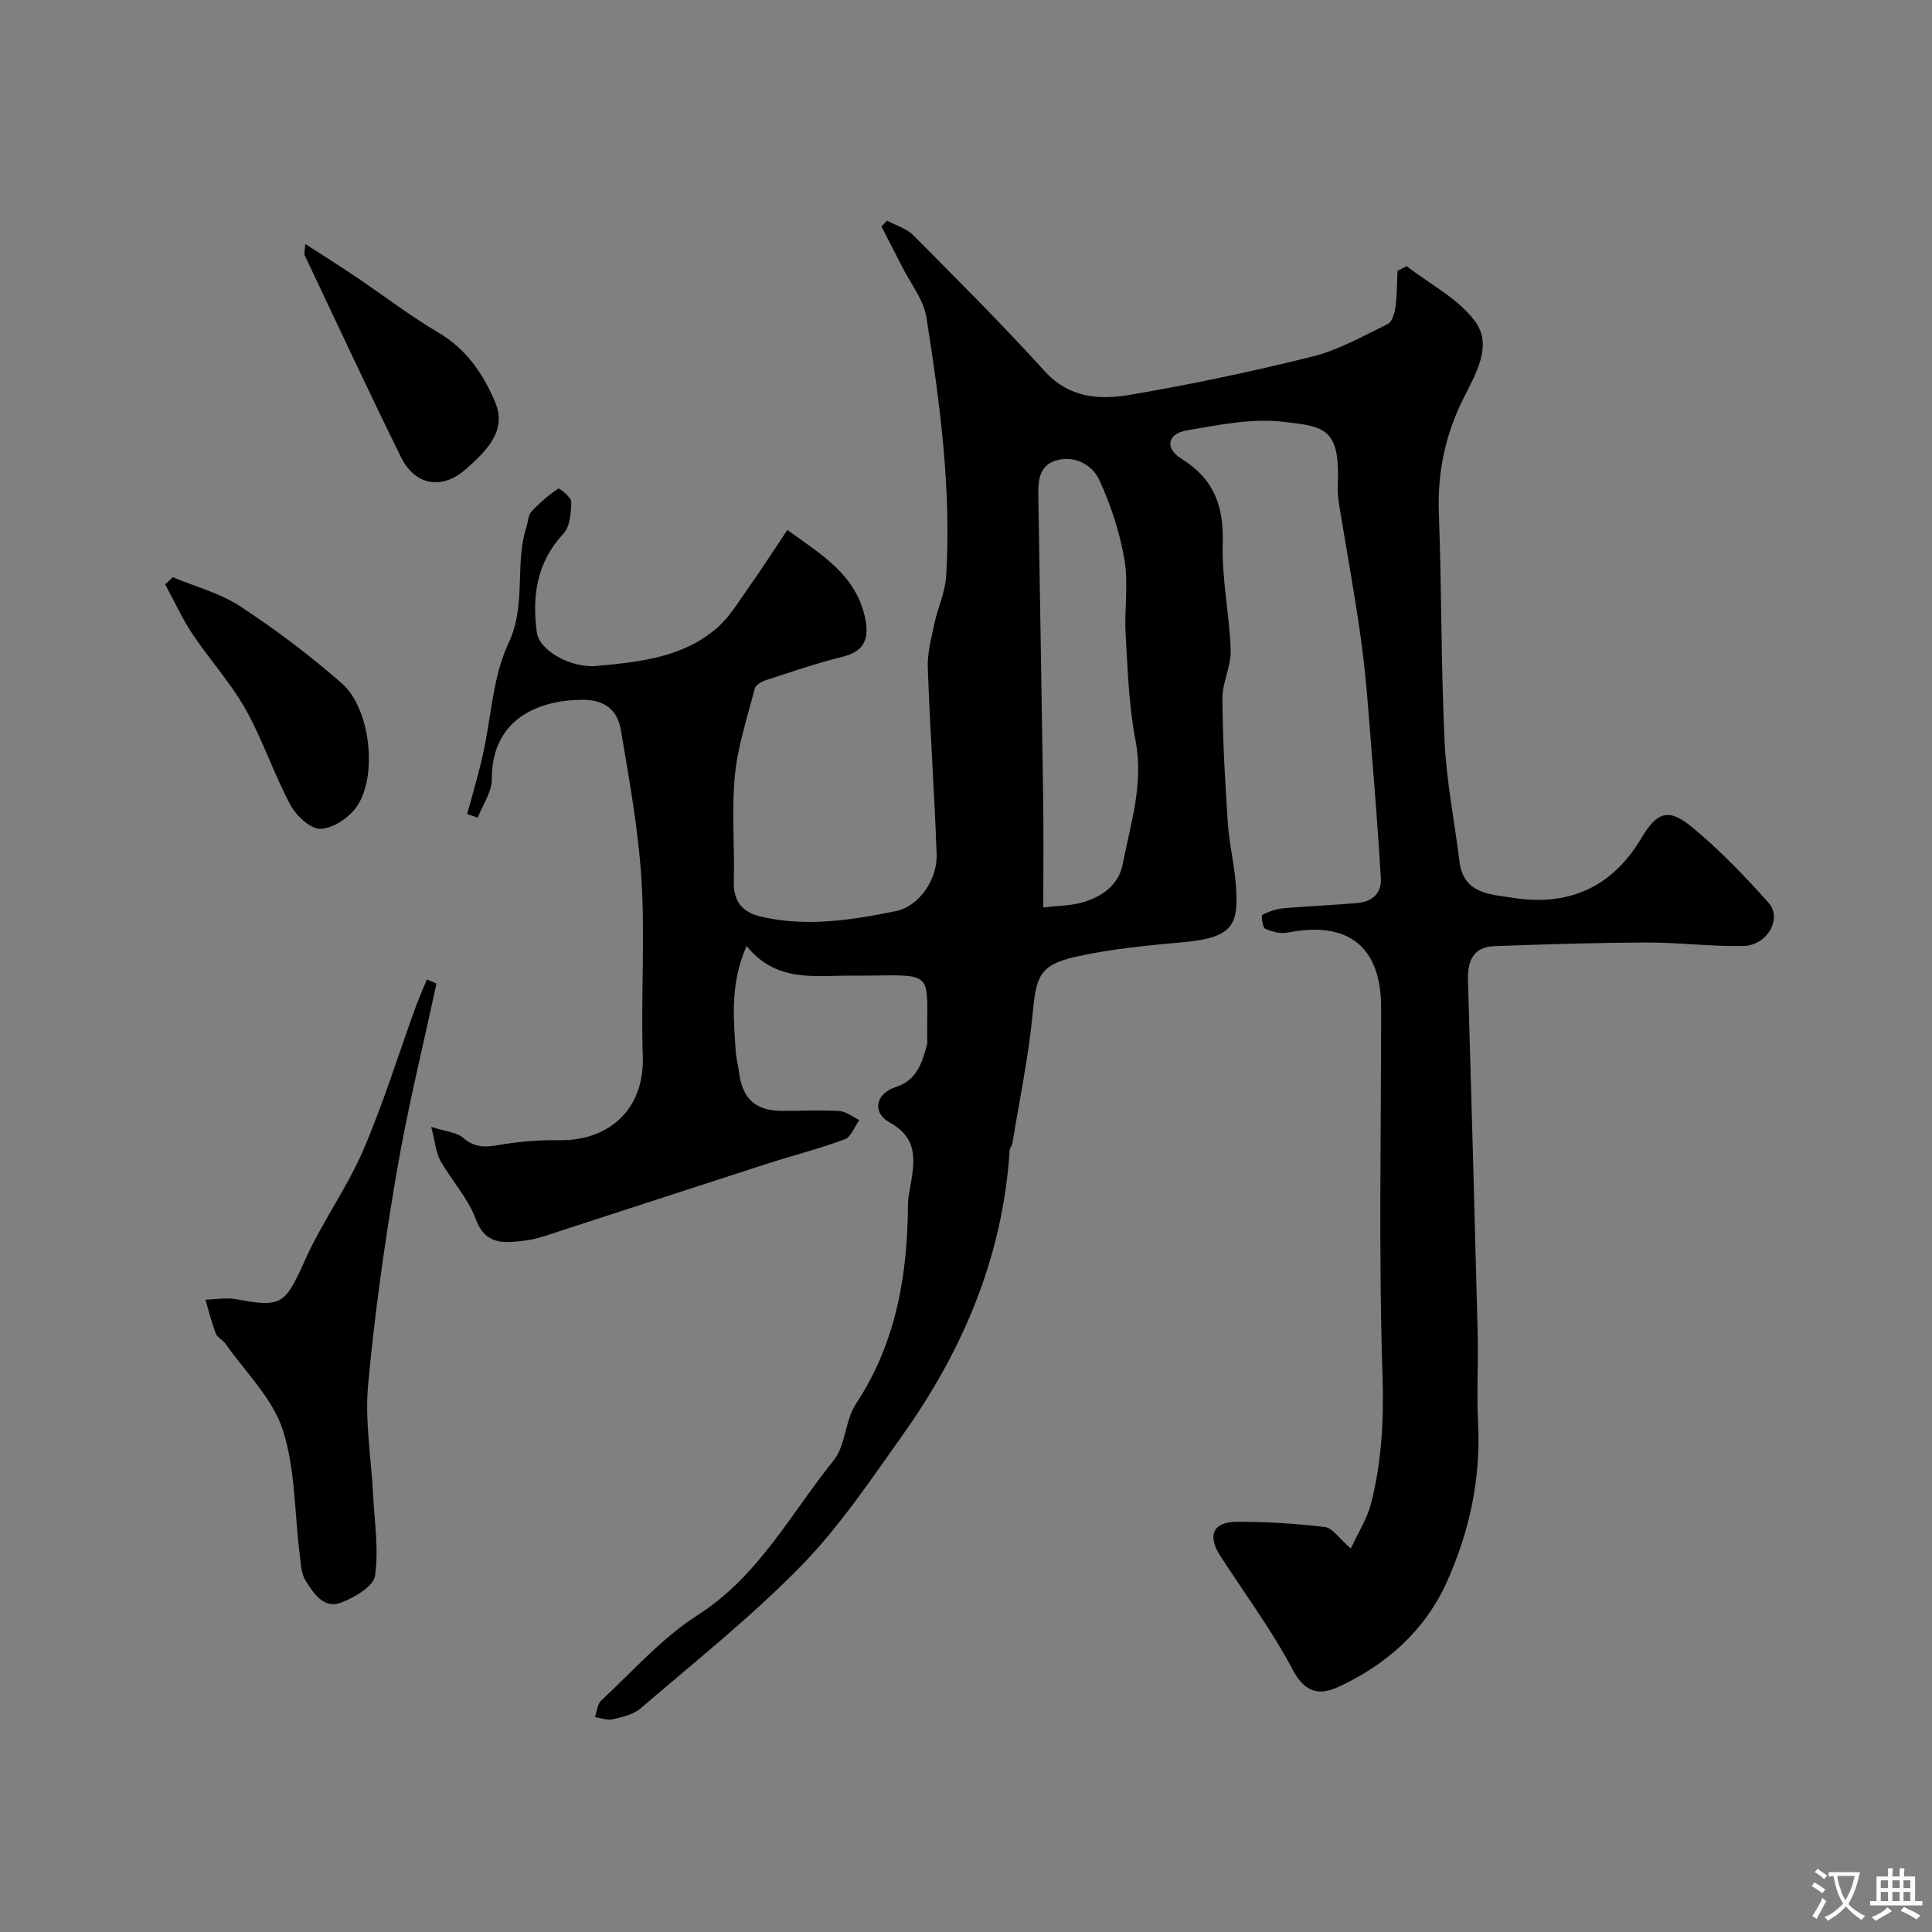
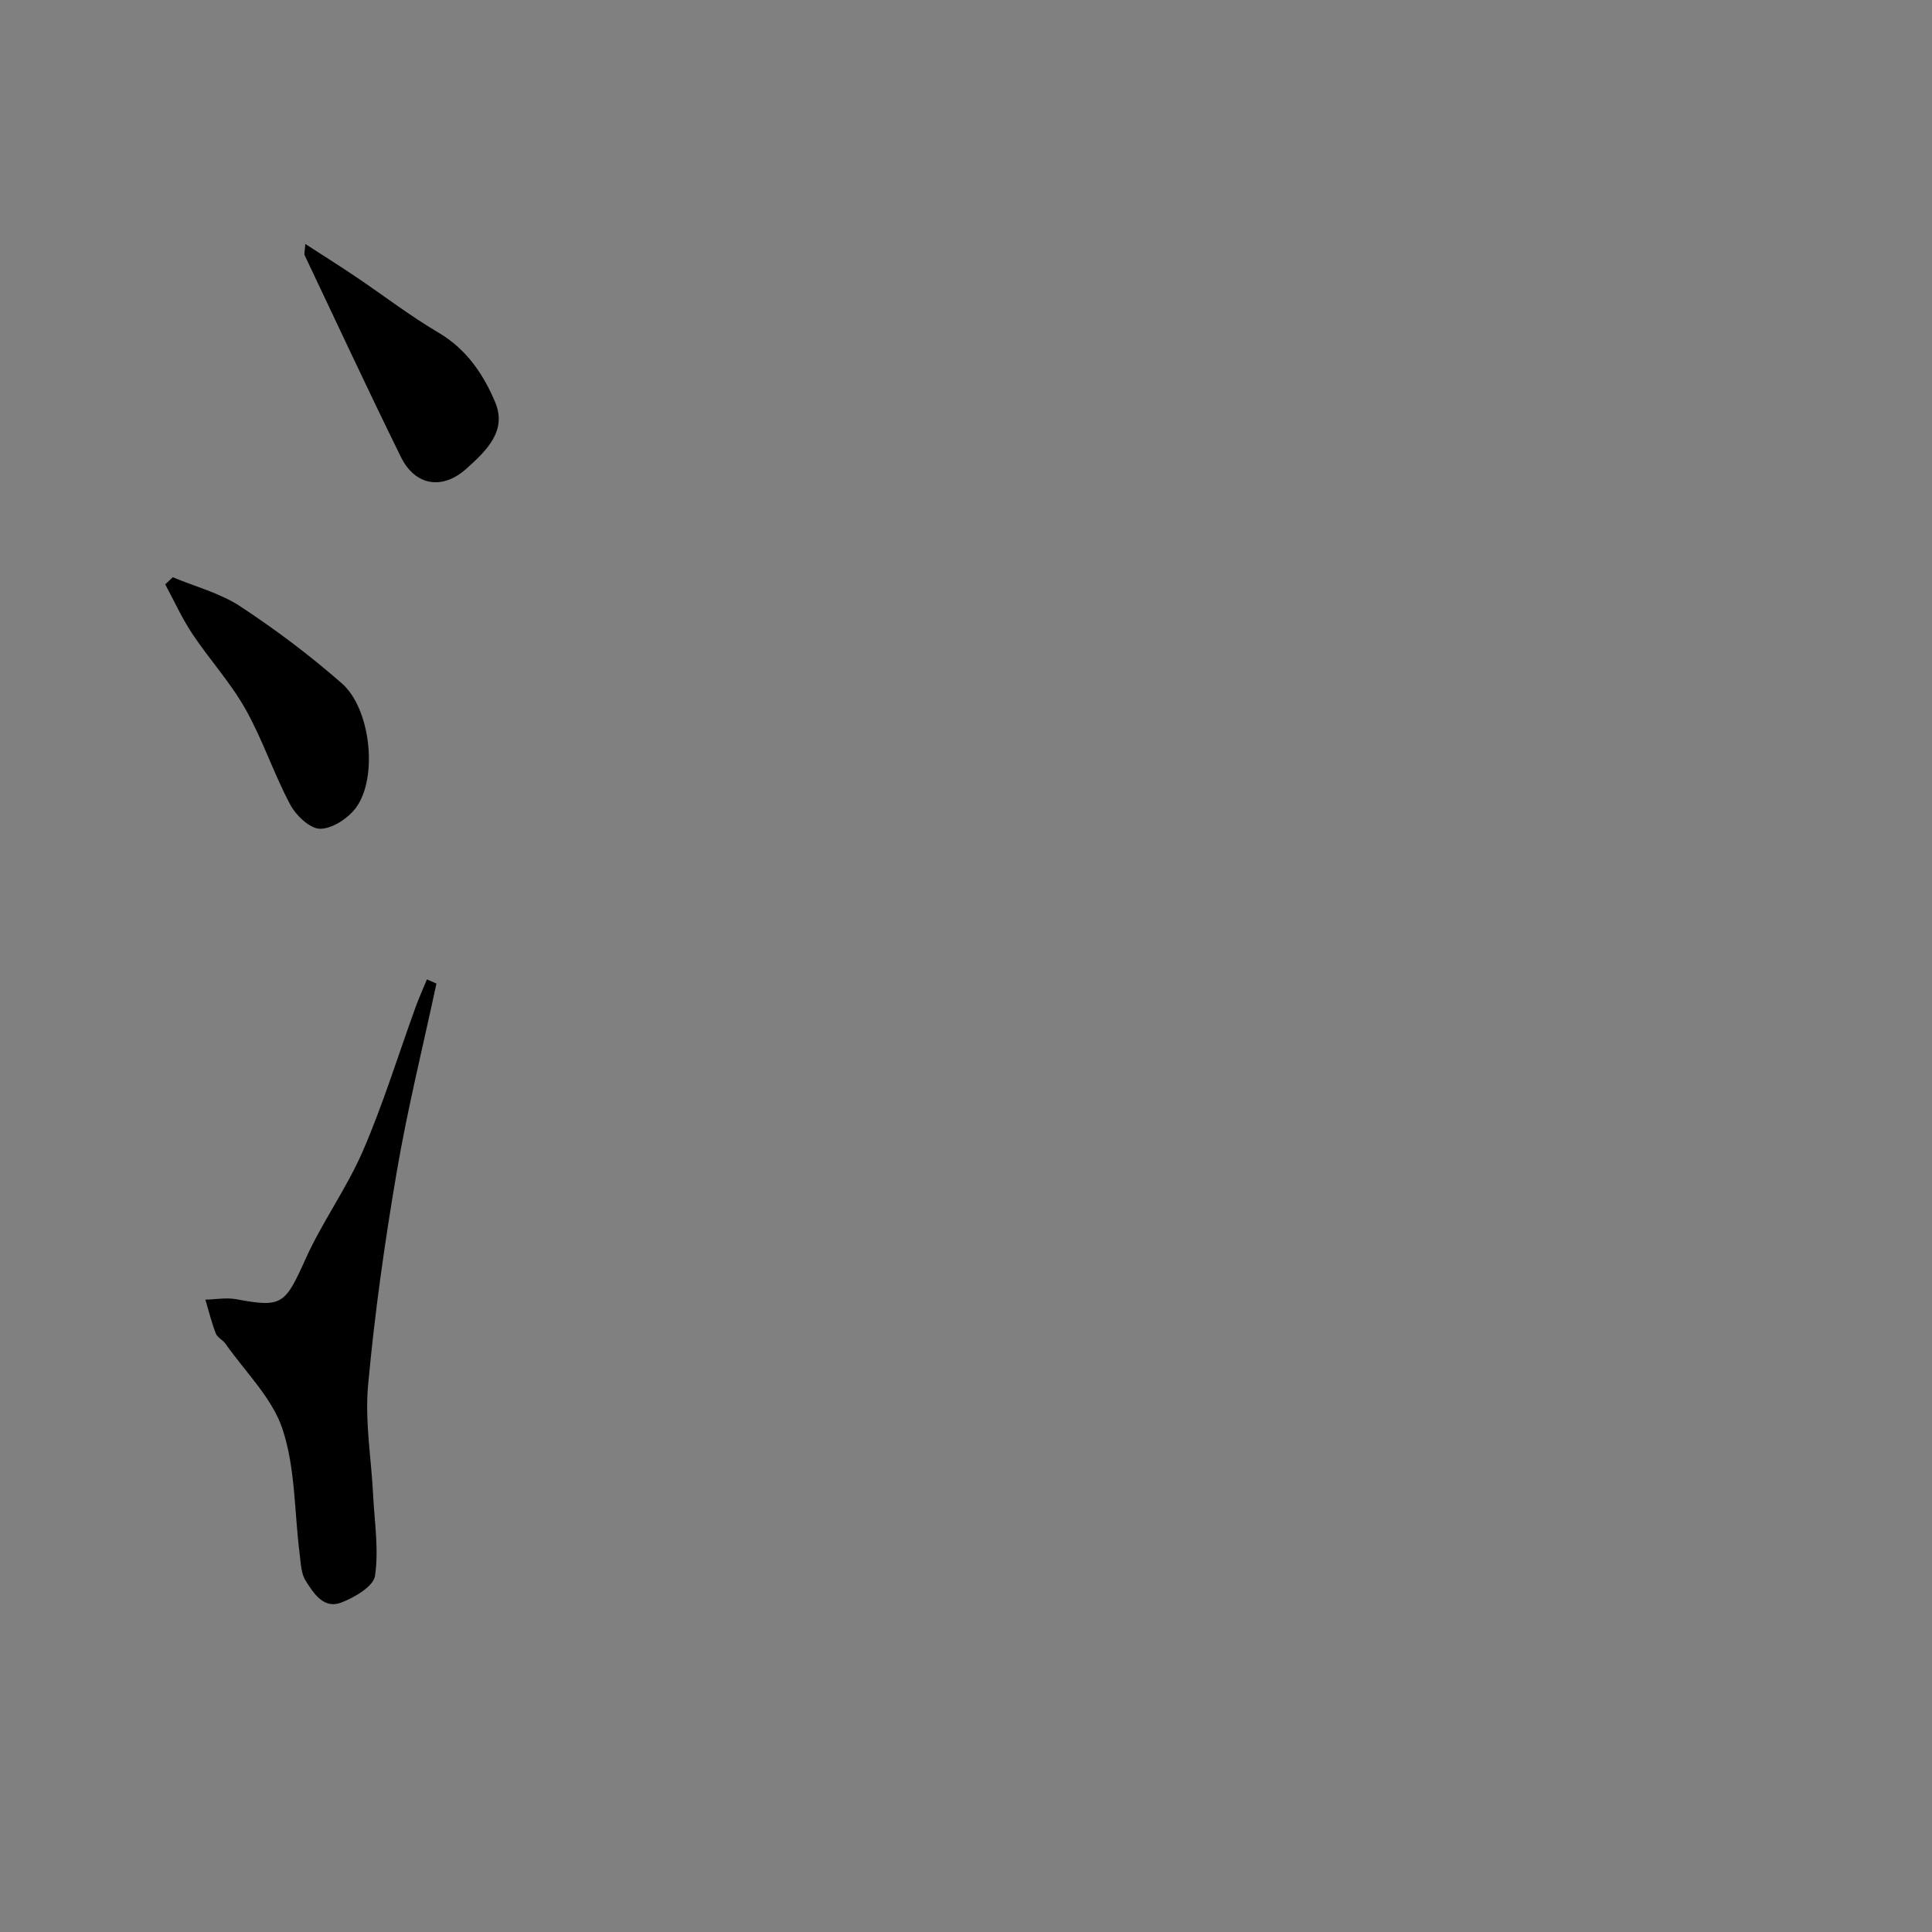
<svg xmlns="http://www.w3.org/2000/svg" enable-background="new 0 0 400 400" viewBox="0 0 400 400">
  <rect x="0" y="0" width="400" height="400" fill="#808080" stroke="none" />
  <g fill="#000001">
-     <path d="m154.57 195.85c-3.47 8.02-2.67 14.92-2.25 21.78.09 1.45.49 2.88.68 4.33.73 5.62 3.43 8.04 9.06 8.04 3.91 0 7.84-.21 11.73.03 1.41.09 2.75 1.21 4.12 1.86-.98 1.37-1.69 3.5-3 3.99-5.32 1.97-10.84 3.37-16.25 5.11-13.92 4.49-27.82 9.06-41.74 13.56-2.78.9-5.58 2-8.45 2.33-4.02.47-7.95 1-9.98-4.5-1.6-4.34-5.01-7.99-7.33-12.11-.9-1.6-1.02-3.65-1.88-6.96 3.03.98 5.26 1.11 6.61 2.27 2.25 1.92 4.32 2.01 7.08 1.53 4.18-.73 8.49-1.12 12.74-1.04 10.1.19 17.73-6.15 17.37-17.32-.4-12.15.47-24.36-.26-36.49-.63-10.41-2.54-20.77-4.27-31.08-.67-4.01-3.17-6.32-7.93-6.3-9.2.05-18.84 4-18.79 16.42.01 2.65-1.89 5.32-2.91 7.97-.73-.24-1.47-.48-2.2-.72 1.09-4.07 2.31-8.12 3.24-12.23 1.75-7.76 2.03-16.16 5.33-23.17 3.76-7.99 1.2-16.25 3.7-24.01.35-1.08.34-2.45 1.03-3.2 1.65-1.8 3.54-3.42 5.55-4.78.23-.16 2.71 1.78 2.7 2.72-.03 2.24-.23 5.12-1.6 6.58-5.58 5.98-6.56 13.04-5.51 20.54.52 3.71 7.1 7.39 12.43 6.88 8.78-.83 17.75-1.73 24.79-7.82 2.72-2.35 4.65-5.66 6.77-8.65 2.64-3.72 5.1-7.56 7.86-11.69 7.19 5.2 14.43 9.41 16.18 18.63.83 4.4-.68 6.64-4.9 7.67-5.33 1.31-10.53 3.12-15.76 4.82-.86.28-2.06.96-2.25 1.68-1.55 5.97-3.54 11.94-4.13 18.03-.71 7.26-.04 14.65-.22 21.98-.1 4.19 1.83 6.38 5.71 7.27 9.36 2.15 18.63.71 27.78-1.15 4.86-.98 8.69-6.54 8.5-11.83-.46-12.87-1.38-25.73-1.83-38.6-.11-3.04.74-6.14 1.38-9.16.69-3.26 2.22-6.44 2.42-9.71 1.1-18.05-1.28-35.89-4.09-53.65-.58-3.65-3.26-6.97-5-10.43-1.42-2.81-2.88-5.6-4.32-8.39.4-.4.79-.79 1.18-1.19 1.84.99 4.04 1.62 5.45 3.04 9.17 9.24 18.41 18.44 27.14 28.08 5.11 5.64 11.4 6.01 17.74 4.93 12.67-2.17 25.28-4.81 37.75-7.93 5.42-1.35 10.48-4.24 15.57-6.72.91-.44 1.43-2.26 1.6-3.51.34-2.47.31-5 .43-7.5.63-.33 1.25-.65 1.88-.98 4.83 3.75 10.72 6.72 14.21 11.47 3.67 4.99.04 10.96-2.46 15.96-3.77 7.55-5.38 15.32-5.07 23.75.59 15.77.44 31.56 1.19 47.32.4 8.32 2.07 16.57 3.1 24.86.82 6.59 6.34 6.68 10.85 7.4 11.51 1.84 20.62-1.96 26.77-12.31 3.32-5.59 5.68-6.29 10.58-2.24 5.68 4.69 10.84 10.08 15.76 15.58 2.91 3.26-.26 8.86-5.2 8.97-6.59.14-13.21-.74-19.81-.72-10.59.03-21.18.36-31.76.75-4.44.17-5.57 3.16-5.45 7.17.72 24.33 1.39 48.67 2.01 73.01.15 6.16-.24 12.35.08 18.5.6 11.57-1.8 22.61-6.47 32.97-4.5 9.99-12.48 17.12-22.43 21.71-3.91 1.81-6.93 1.28-9.48-3.55-4.32-8.19-9.91-15.71-14.96-23.52-2.76-4.27-1.6-7.08 3.39-7.11 6.09-.03 12.22.36 18.26 1.09 1.54.18 2.85 2.29 5.34 4.45 1.47-3.2 3.36-6.11 4.18-9.3 2.19-8.55 2.68-17.15 2.39-26.13-.82-25.5-.29-51.04-.29-76.56 0-12.62-6.81-18.03-19.34-15.54-1.47.29-3.26-.15-4.65-.79-.57-.26-.88-2.74-.62-2.87 1.36-.71 2.93-1.24 4.47-1.38 5.09-.46 10.2-.63 15.28-1.09 2.99-.27 4.99-2 4.8-5.12-.5-8.54-1.17-17.08-1.86-25.61-.63-7.7-1.12-15.43-2.15-23.08-1.29-9.54-3.07-19.02-4.61-28.52-.21-1.3-.36-2.64-.3-3.94.56-12.21-2.77-12.34-11.26-13.35-6.52-.77-13.4.64-19.99 1.78-4.08.71-4.62 3.69-1.04 5.92 6.69 4.16 8.7 9.79 8.47 17.45-.22 7.34 1.41 14.72 1.65 22.1.11 3.33-1.74 6.72-1.71 10.07.06 8.59.54 17.19 1.12 25.76.29 4.4 1.4 8.74 1.69 13.13.5 7.74-.45 10.56-10.64 11.5-7.64.71-15.35 1.4-22.8 3.11-7.26 1.66-7.95 4.17-8.64 11.53-.86 9.07-2.75 18.05-4.22 27.06-.08.47-.53.89-.56 1.36-1.38 21.93-9.6 41.34-22.16 59.01-6.62 9.32-13.07 18.96-21 27.08-10.33 10.58-22.02 19.85-33.26 29.52-1.49 1.28-3.77 1.79-5.77 2.26-1.12.26-2.44-.29-3.67-.47.41-1.15.49-2.67 1.28-3.41 6.54-6.06 12.57-12.97 19.98-17.7 12.64-8.07 19.25-20.99 28.16-32.03 2.5-3.1 2.34-8.26 4.6-11.68 8.4-12.73 10.73-26.86 10.79-41.66 0-.97.26-1.95.42-2.92.84-5.24 2.04-10.25-4.21-13.7-3.71-2.05-2.92-5.99 1.21-7.32 4.49-1.45 5.49-5.07 6.53-8.84.09-.31.03-.66.03-1-.12-13.99 1.75-13.43-12.43-13.25-1.33.02-2.67 0-4 0-7.32.04-14.96 1.29-20.97-6.14zm61.43-7.98c3.06-.36 5.57-.34 7.89-.98 4.14-1.14 7.71-3.58 8.55-7.95 1.61-8.4 4.39-16.61 2.67-25.54-1.39-7.22-1.63-14.68-2.06-22.05-.3-5.15.61-10.44-.24-15.45-.96-5.65-2.8-11.29-5.2-16.5-1.53-3.32-5.37-5.26-9.19-3.99-3.73 1.24-3.48 5.03-3.43 8.29.32 20.42.69 40.84.98 61.26.12 7.62.03 15.24.03 22.91z" />
-     <path d="m90.36 203.64c-2.78 12.99-5.99 25.91-8.22 38.99-2.5 14.63-4.58 29.37-5.93 44.14-.69 7.48.66 15.14 1.04 22.72.28 5.61 1.2 11.33.39 16.78-.33 2.19-4.26 4.48-7 5.53-3.64 1.39-5.72-1.95-7.35-4.51-.98-1.53-1.01-3.73-1.26-5.66-1.09-8.6-.86-17.62-3.52-25.7-2.14-6.49-7.71-11.86-11.81-17.7-.57-.81-1.7-1.31-2.03-2.17-.87-2.27-1.45-4.65-2.15-6.98 2.14-.05 4.34-.47 6.4-.09 9.48 1.78 10.11 1.08 14.32-8.29 3.47-7.72 8.57-14.71 11.92-22.47 4.17-9.66 7.28-19.77 10.87-29.68.71-1.95 1.57-3.85 2.36-5.78.66.3 1.31.58 1.97.87z" />
+     <path d="m90.36 203.64c-2.78 12.99-5.99 25.91-8.22 38.99-2.5 14.63-4.58 29.37-5.93 44.14-.69 7.48.66 15.14 1.04 22.72.28 5.61 1.2 11.33.39 16.78-.33 2.19-4.26 4.48-7 5.53-3.64 1.39-5.72-1.95-7.35-4.51-.98-1.53-1.01-3.73-1.26-5.66-1.09-8.6-.86-17.62-3.52-25.7-2.14-6.49-7.71-11.86-11.81-17.7-.57-.81-1.7-1.31-2.03-2.17-.87-2.27-1.45-4.65-2.15-6.98 2.14-.05 4.34-.47 6.4-.09 9.48 1.78 10.11 1.08 14.32-8.29 3.47-7.72 8.57-14.71 11.92-22.47 4.17-9.66 7.28-19.77 10.87-29.68.71-1.95 1.57-3.85 2.36-5.78.66.3 1.31.58 1.97.87" />
    <path d="m35.77 119.51c4.69 1.96 9.8 3.29 13.98 6.03 7.34 4.83 14.43 10.16 21.04 15.96 5.93 5.2 7.47 19.3 3.01 25.59-1.6 2.25-4.9 4.46-7.47 4.5-2.1.04-5.04-2.74-6.24-5-3.42-6.42-5.71-13.46-9.27-19.78-3.1-5.51-7.47-10.28-10.99-15.57-2.15-3.23-3.77-6.82-5.62-10.25.52-.5 1.04-.99 1.56-1.48z" />
    <path d="m63.21 50.51c3.88 2.51 7.25 4.63 10.54 6.85 5.68 3.83 11.13 8.03 17.02 11.5 5.84 3.43 9.36 8.7 11.77 14.46 2.49 5.94-1.96 10.12-5.98 13.72-4.99 4.48-10.63 3.54-13.57-2.45-6.81-13.84-13.31-27.82-19.92-41.76-.13-.26.02-.65.14-2.32z" />
  </g>
-   <path d="m377.9 391.2c-.2.3-.4.5-.6.8-.7-.6-1.4-1-2.2-1.5.2-.3.4-.5.5-.8.6.4 1.4.8 2.3 1.5zm-1.8 6.1c-.2-.2-.5-.4-.9-.6.4-.6.8-1.2 1.2-1.9s.7-1.3.9-1.9c.3.3.5.5.8.7-.7 1.3-1.4 2.6-2 3.7zm2.2-9c-.3.3-.5.5-.6.8-.6-.6-1.3-1.1-2-1.5.3-.3.5-.5.6-.7.6.5 1.3.9 2 1.4zm.3.2v-.9h2 4.5c-.3 1.3-.6 2.5-1 3.6s-.9 2.1-1.4 3c.4.5 1 1 1.6 1.4s1.2.8 1.9 1.1c-.3.2-.5.4-.8.8-.4-.3-1-.7-1.6-1.2s-1.2-1.1-1.6-1.6c-.5.6-1.1 1.1-1.7 1.6s-1.4.9-2.1 1.4c-.1-.3-.3-.5-.7-.8.6-.2 1.2-.5 1.9-1s1.4-1.1 2-1.8c-.5-.8-.9-1.6-1.2-2.5s-.6-2-.8-3.2c-.4.1-.7.1-1 .1zm2.5 2.7c.2 1 .7 1.7 1 2.2.3-.5.6-1.1 1-2s.6-1.9.9-3h-3.2-.4c.1.9.3 1.8.7 2.8z" fill="#fafbfa" />
-   <path d="m396.5 388.5v1.5 3.6h1.5v.9c-.4 0-1 0-1.7 0h-7.9c-.5 0-.9 0-1.2 0v-.9h1.3v-3.5c0-.7 0-1.2 0-1.6h2.4c0-.8 0-1.4 0-1.7h1c0 .3-.1.8-.1 1.7h1.5c0-.8 0-1.4 0-1.7h1c0 .3-.1.9-.1 1.7zm-8.2 9.2c-.2-.3-.5-.5-.8-.8.8-.3 1.4-.6 1.9-.9s1-.7 1.4-1.1c.3.3.6.5.9.8-1.6 1-2.8 1.6-3.4 2zm2.6-6.8v-1.6h-1.5v1.6zm0 2.7v-1.9h-1.5v1.9zm2.4-2.7v-1.6h-1.5v1.6zm0 2.7v-1.9h-1.5v1.9zm.2 2 .7-.8c.4.2.9.5 1.6.8s1.3.7 1.8 1c-.3.3-.5.5-.8.8-.4-.3-1.5-1-3.3-1.8zm2-4.7v-1.6h-1.4v1.6zm0 2.7v-1.9h-1.4v1.9z" fill="#fafbfa" />
</svg>